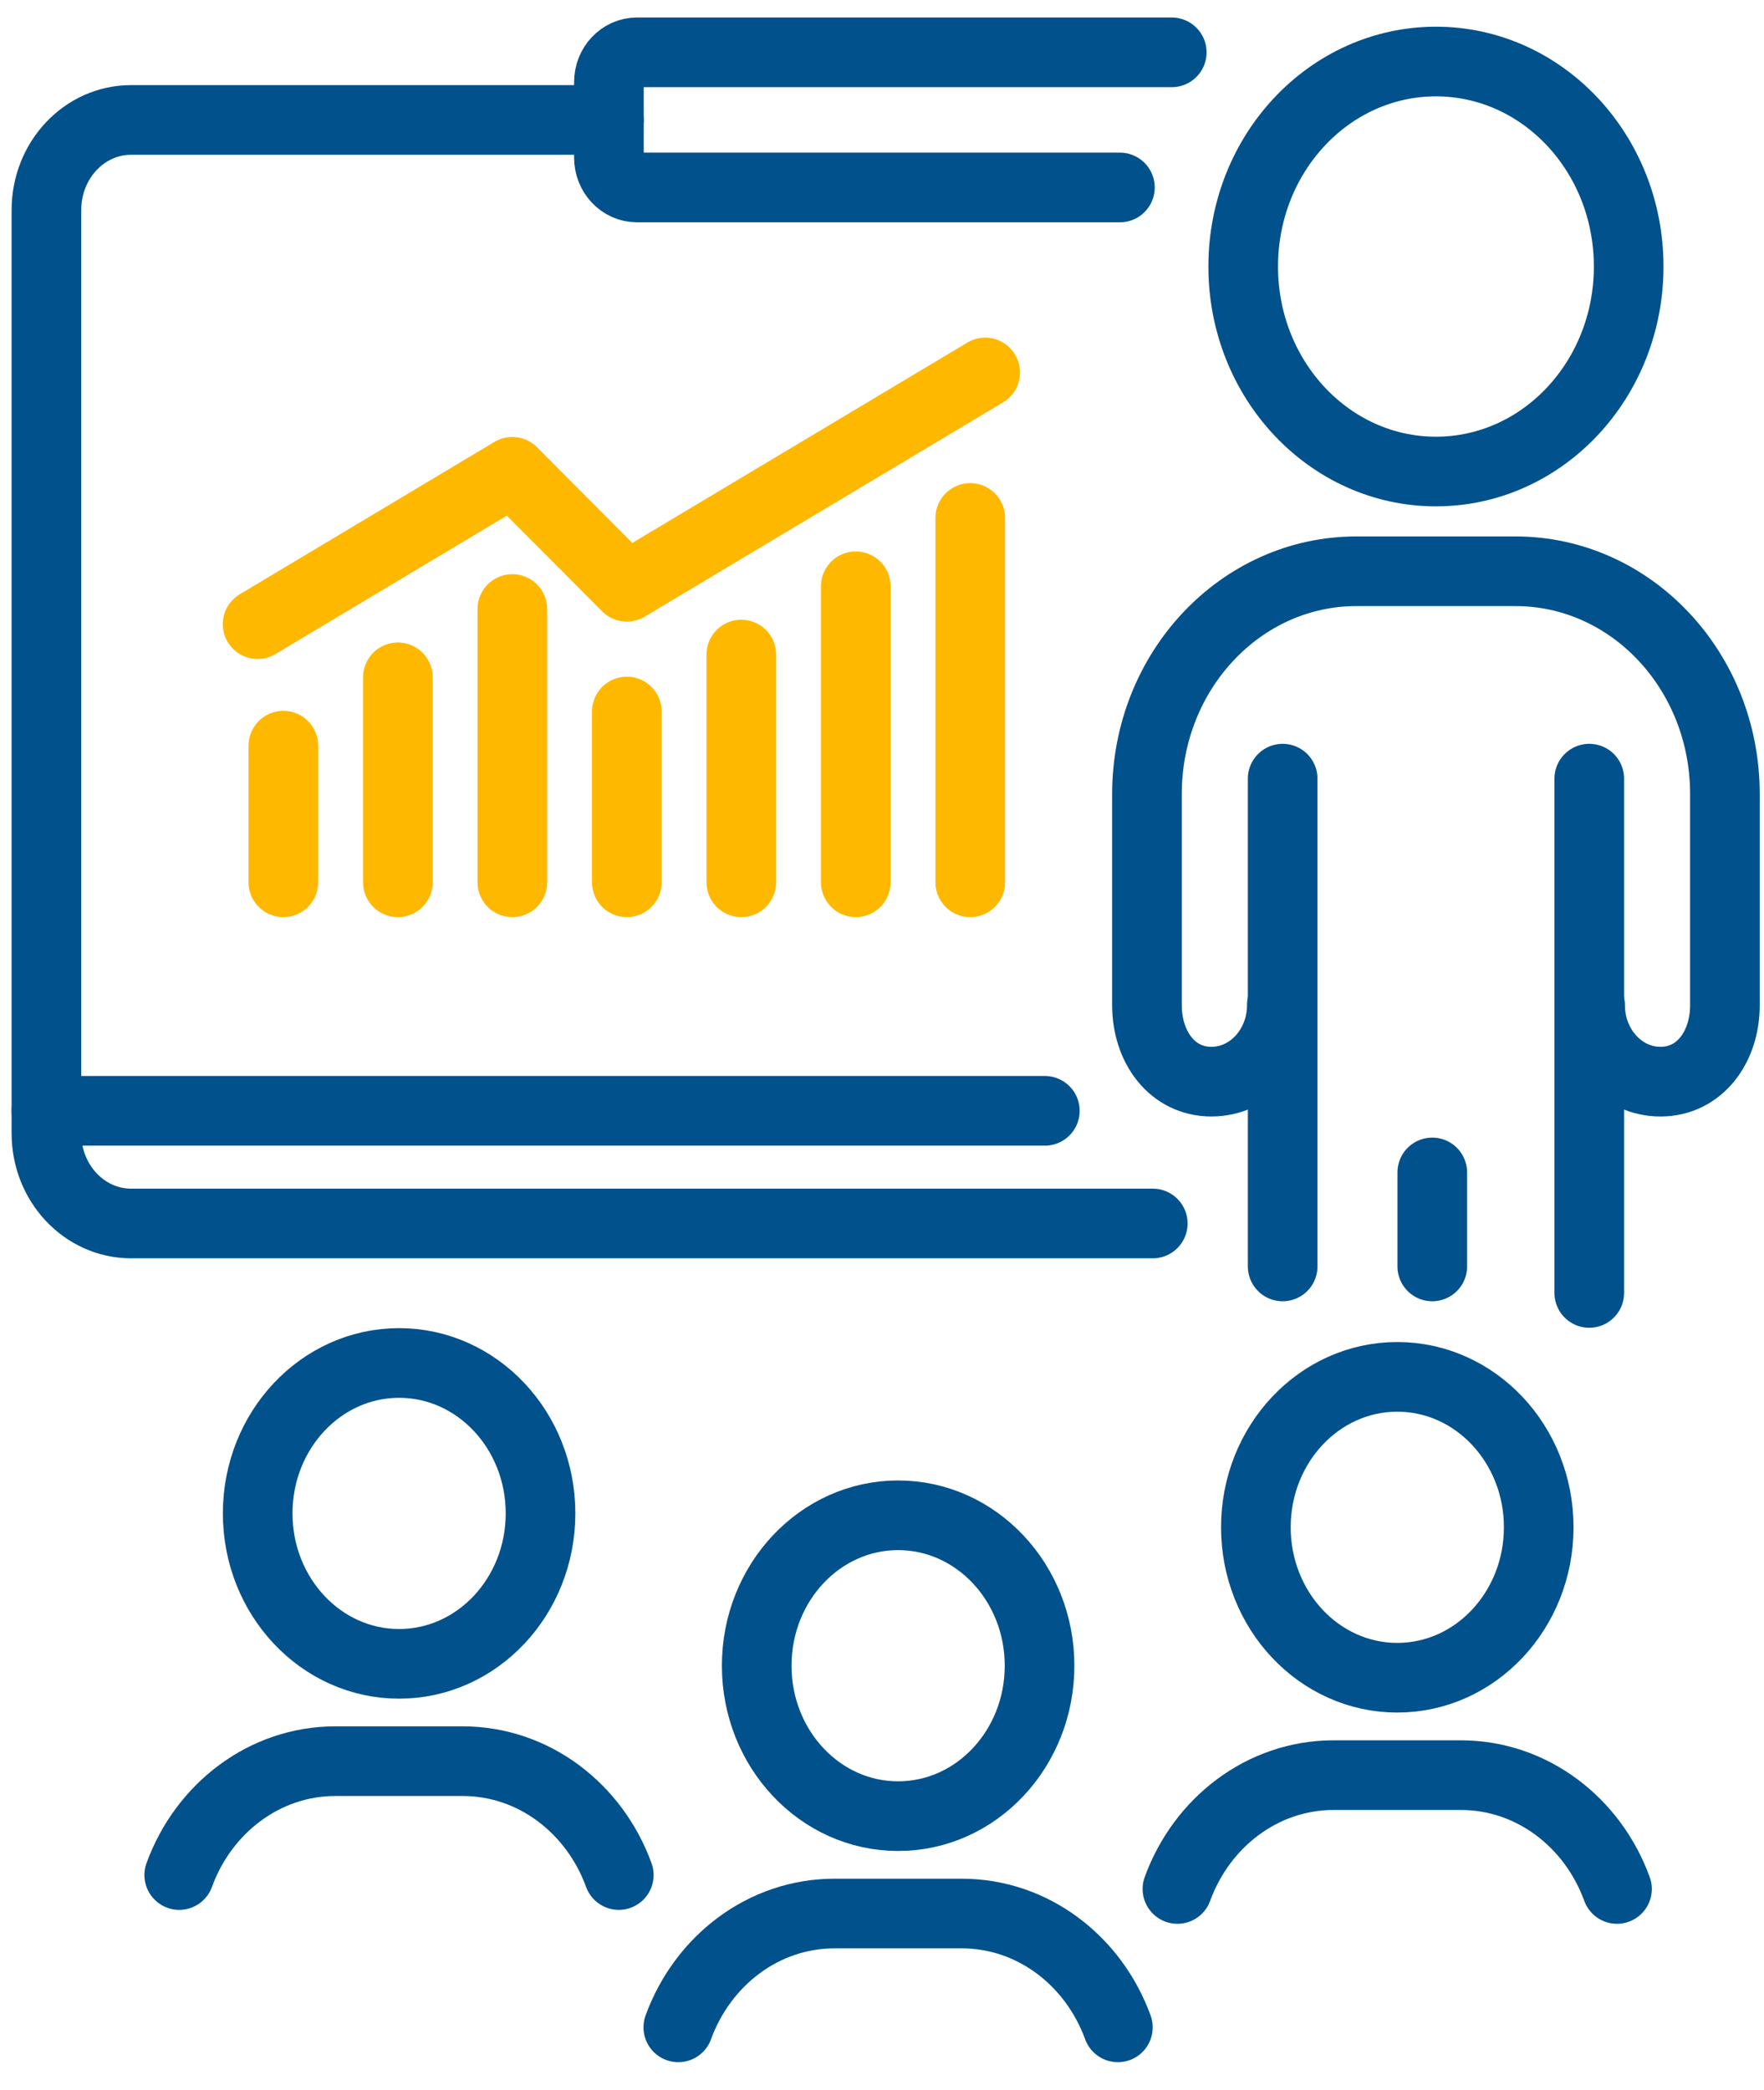
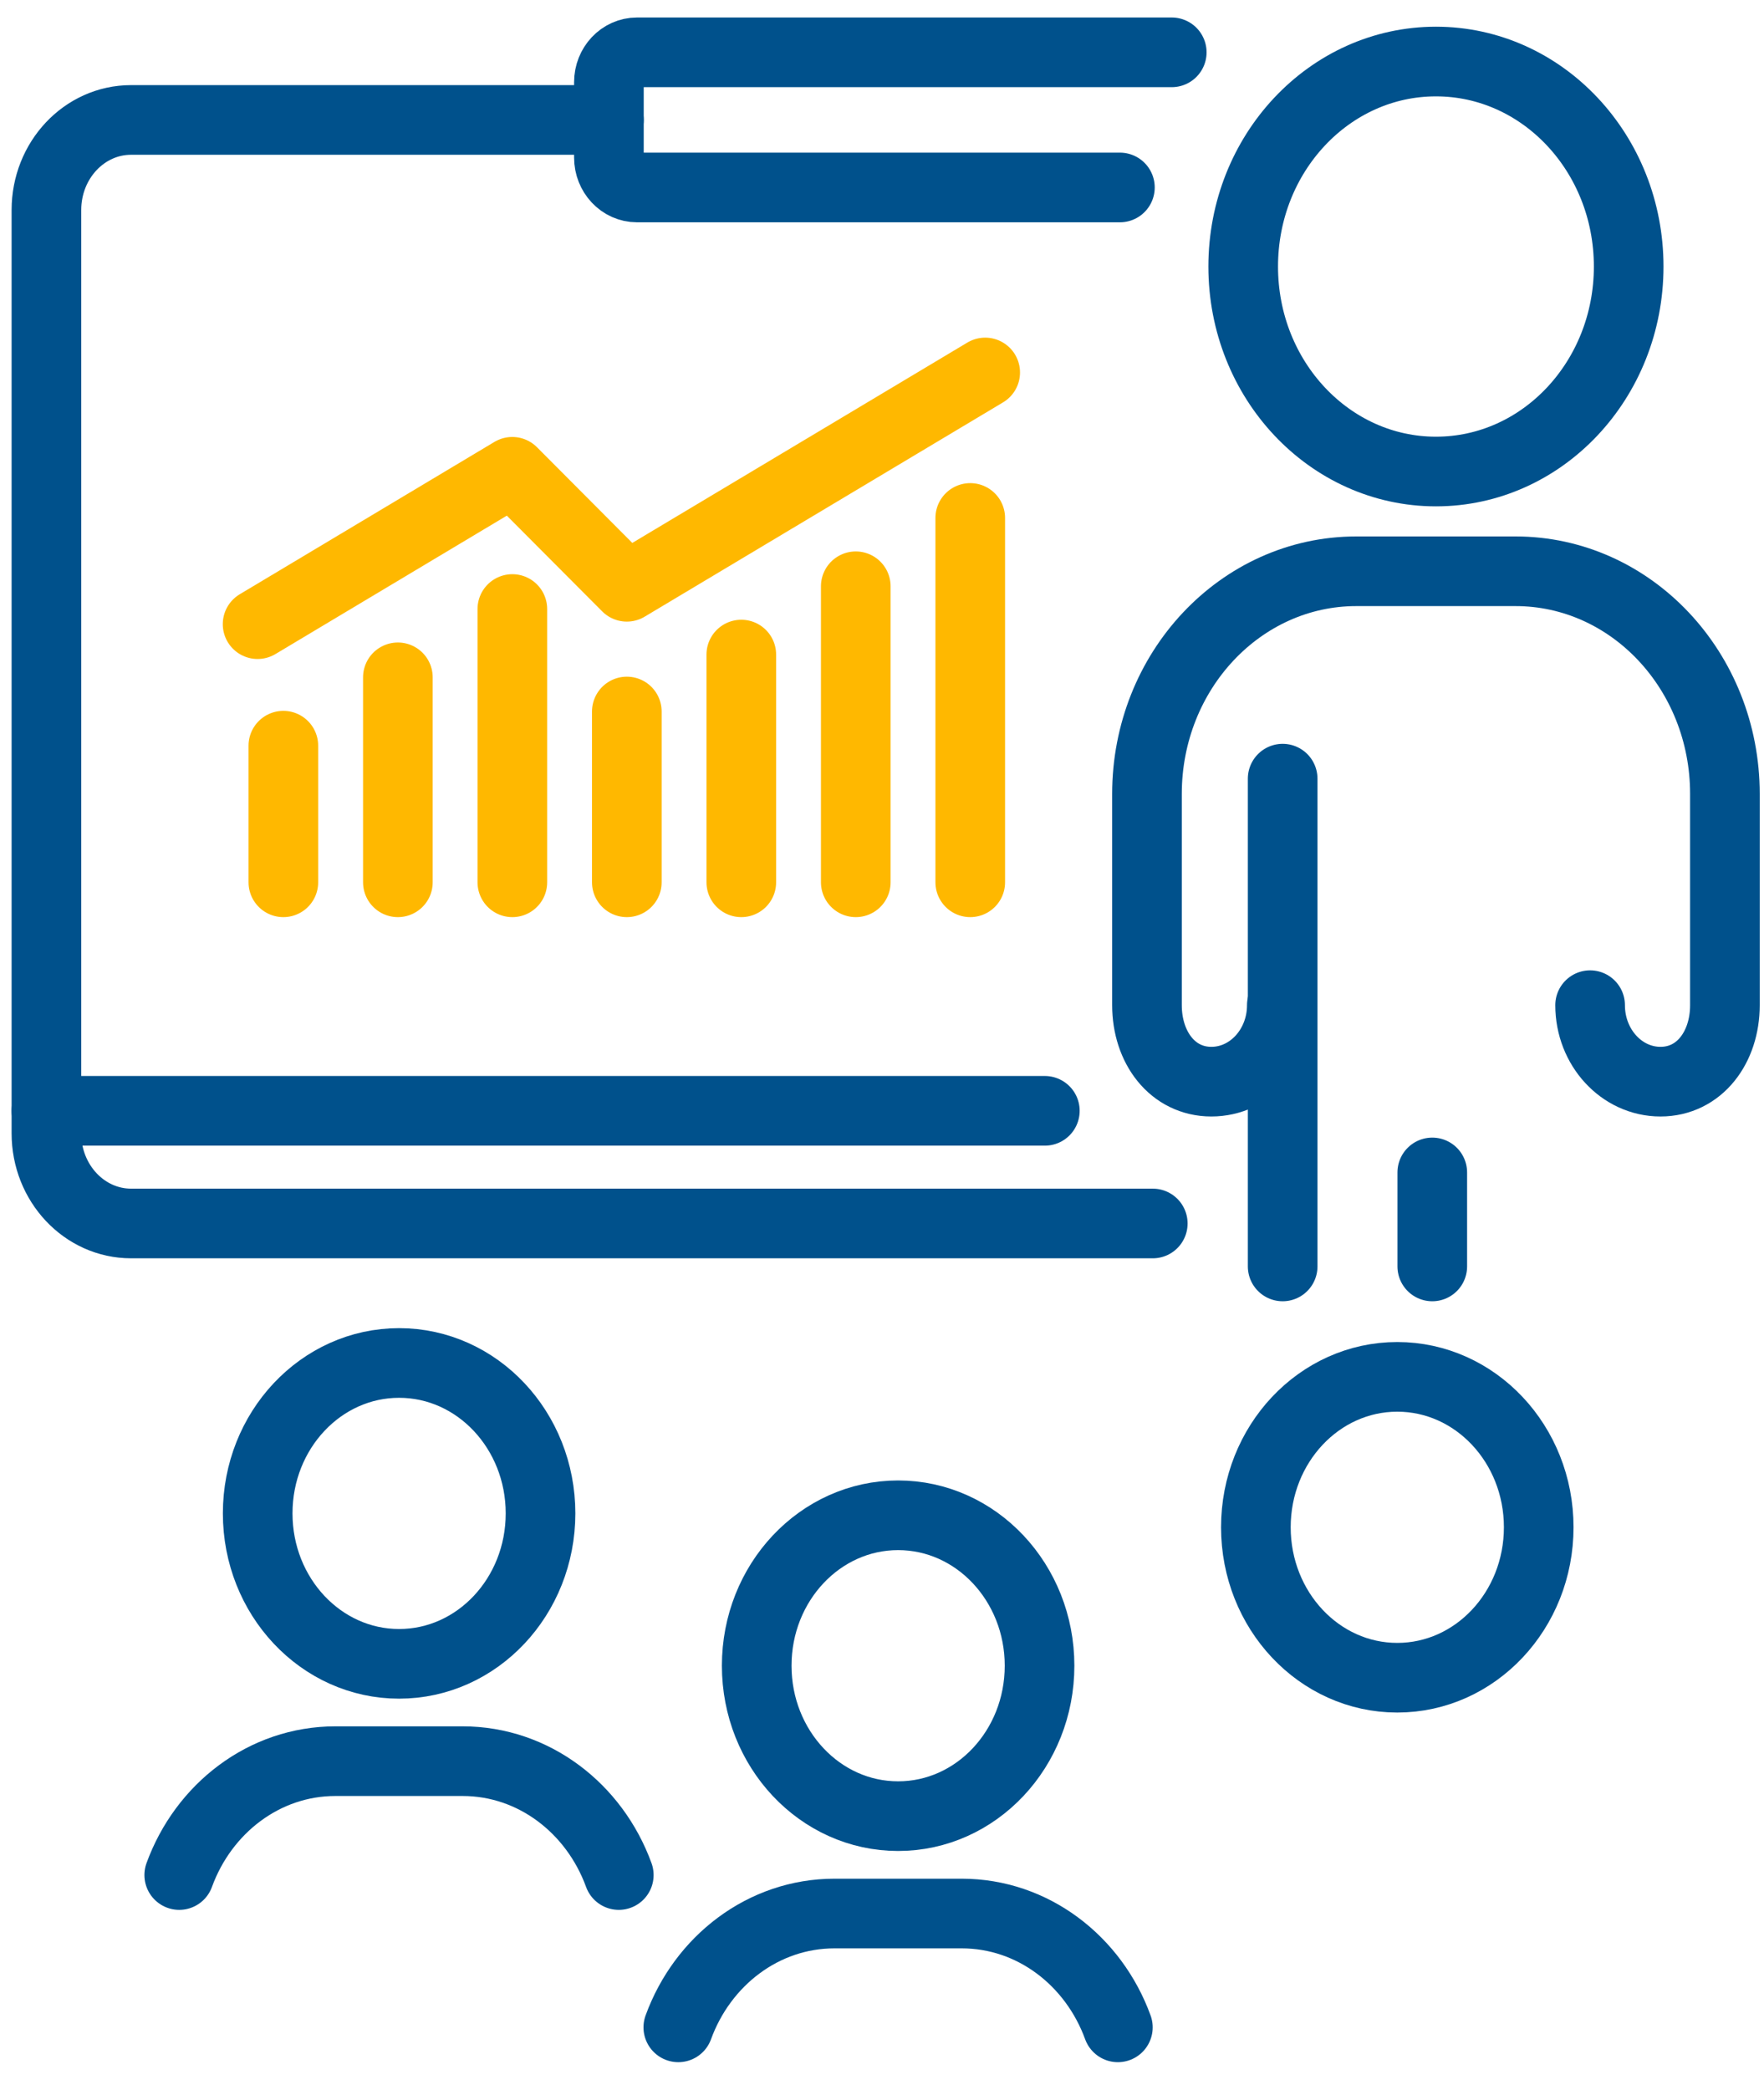
<svg xmlns="http://www.w3.org/2000/svg" width="38" height="45" viewBox="0 0 38 45" fill="none">
  <path d="M24.833 26.347H2.824C1.817 26.347 1 25.478 1 24.407V4.523C1 3.451 1.816 2.583 2.824 2.583H13.118" stroke="#00518C" stroke-width="1.5" stroke-miterlimit="10" stroke-linecap="round" stroke-linejoin="round" />
  <path d="M24.125 4.037H13.722C13.388 4.037 13.117 3.749 13.117 3.393V1.77C13.117 1.414 13.388 1.127 13.722 1.127H25.242" stroke="#00518C" stroke-width="1.5" stroke-miterlimit="10" stroke-linecap="round" stroke-linejoin="round" />
  <path d="M1 23.921H22.508" stroke="#00518C" stroke-width="1.5" stroke-miterlimit="10" stroke-linecap="round" stroke-linejoin="round" />
  <path d="M30.933 10.154C33.226 10.154 35.085 8.178 35.085 5.74C35.085 3.301 33.226 1.325 30.933 1.325C28.64 1.325 26.781 3.301 26.781 5.74C26.781 8.178 28.64 10.154 30.933 10.154Z" stroke="#00518C" stroke-width="1.5" stroke-miterlimit="10" stroke-linecap="round" stroke-linejoin="round" />
-   <path d="M34.236 27.843V21.823V21.821V16.768" stroke="#00518C" stroke-width="1.5" stroke-miterlimit="10" stroke-linecap="round" stroke-linejoin="round" />
  <path d="M27.631 16.768C27.631 19.387 27.631 21.821 27.631 21.821V21.823V27.272" stroke="#00518C" stroke-width="1.5" stroke-miterlimit="10" stroke-linecap="round" stroke-linejoin="round" />
  <path d="M27.613 21.646C27.613 22.554 26.933 23.293 26.095 23.293C25.257 23.293 24.708 22.554 24.708 21.646V17.098C24.708 14.449 26.728 12.302 29.218 12.302H32.647C35.139 12.302 37.158 14.45 37.158 17.098V21.646C37.158 22.554 36.609 23.293 35.77 23.293C34.932 23.293 34.254 22.554 34.254 21.646" stroke="#00518C" stroke-width="1.5" stroke-miterlimit="10" stroke-linecap="round" stroke-linejoin="round" />
  <path d="M19.347 39.11C21.03 39.11 22.394 37.66 22.394 35.87C22.394 34.081 21.03 32.631 19.347 32.631C17.665 32.631 16.301 34.081 16.301 35.87C16.301 37.66 17.665 39.11 19.347 39.11Z" stroke="#00518C" stroke-width="1.5" stroke-miterlimit="10" stroke-linecap="round" stroke-linejoin="round" />
  <path d="M14.612 43.658C15.134 42.224 16.444 41.207 17.976 41.207H20.717C22.25 41.207 23.559 42.224 24.081 43.658" stroke="#00518C" stroke-width="1.5" stroke-miterlimit="10" stroke-linecap="round" stroke-linejoin="round" />
  <path d="M8.597 35.83C10.28 35.83 11.644 34.38 11.644 32.59C11.644 30.801 10.28 29.351 8.597 29.351C6.915 29.351 5.551 30.801 5.551 32.59C5.551 34.38 6.915 35.83 8.597 35.83Z" stroke="#00518C" stroke-width="1.5" stroke-miterlimit="10" stroke-linecap="round" stroke-linejoin="round" />
  <path d="M3.861 40.378C4.383 38.944 5.693 37.926 7.225 37.926H9.966C11.499 37.926 12.808 38.944 13.33 40.378" stroke="#00518C" stroke-width="1.5" stroke-miterlimit="10" stroke-linecap="round" stroke-linejoin="round" />
  <path d="M30.1 36.129C31.783 36.129 33.147 34.679 33.147 32.889C33.147 31.1 31.783 29.65 30.1 29.65C28.418 29.65 27.054 31.1 27.054 32.889C27.054 34.679 28.418 36.129 30.1 36.129Z" stroke="#00518C" stroke-width="1.5" stroke-miterlimit="10" stroke-linecap="round" stroke-linejoin="round" />
-   <path d="M25.364 40.678C25.886 39.244 27.196 38.227 28.728 38.227H31.469C33.002 38.227 34.311 39.244 34.833 40.678" stroke="#00518C" stroke-width="1.5" stroke-miterlimit="10" stroke-linecap="round" stroke-linejoin="round" />
  <path d="M6.104 16.058V19" stroke="#FFB800" stroke-width="1.5" stroke-miterlimit="10" stroke-linecap="round" stroke-linejoin="round" />
  <path d="M8.571 14.586V19" stroke="#FFB800" stroke-width="1.5" stroke-miterlimit="10" stroke-linecap="round" stroke-linejoin="round" />
  <path d="M11.037 13.115V19" stroke="#FFB800" stroke-width="1.5" stroke-miterlimit="10" stroke-linecap="round" stroke-linejoin="round" />
  <path d="M13.503 15.322V19" stroke="#FFB800" stroke-width="1.5" stroke-miterlimit="10" stroke-linecap="round" stroke-linejoin="round" />
  <path d="M15.969 14.096V19" stroke="#FFB800" stroke-width="1.5" stroke-miterlimit="10" stroke-linecap="round" stroke-linejoin="round" />
  <path d="M18.435 12.625V19" stroke="#FFB800" stroke-width="1.5" stroke-miterlimit="10" stroke-linecap="round" stroke-linejoin="round" />
  <path d="M20.901 11.154V19" stroke="#FFB800" stroke-width="1.5" stroke-miterlimit="10" stroke-linecap="round" stroke-linejoin="round" />
  <path d="M5.549 13.441L11.036 10.16L13.503 12.636L21.223 8.021" stroke="#FFB800" stroke-width="1.5" stroke-miterlimit="10" stroke-linecap="round" stroke-linejoin="round" />
  <path d="M30.854 25.248V27.272" stroke="#00518C" stroke-width="1.5" stroke-miterlimit="10" stroke-linecap="round" stroke-linejoin="round" />
</svg>